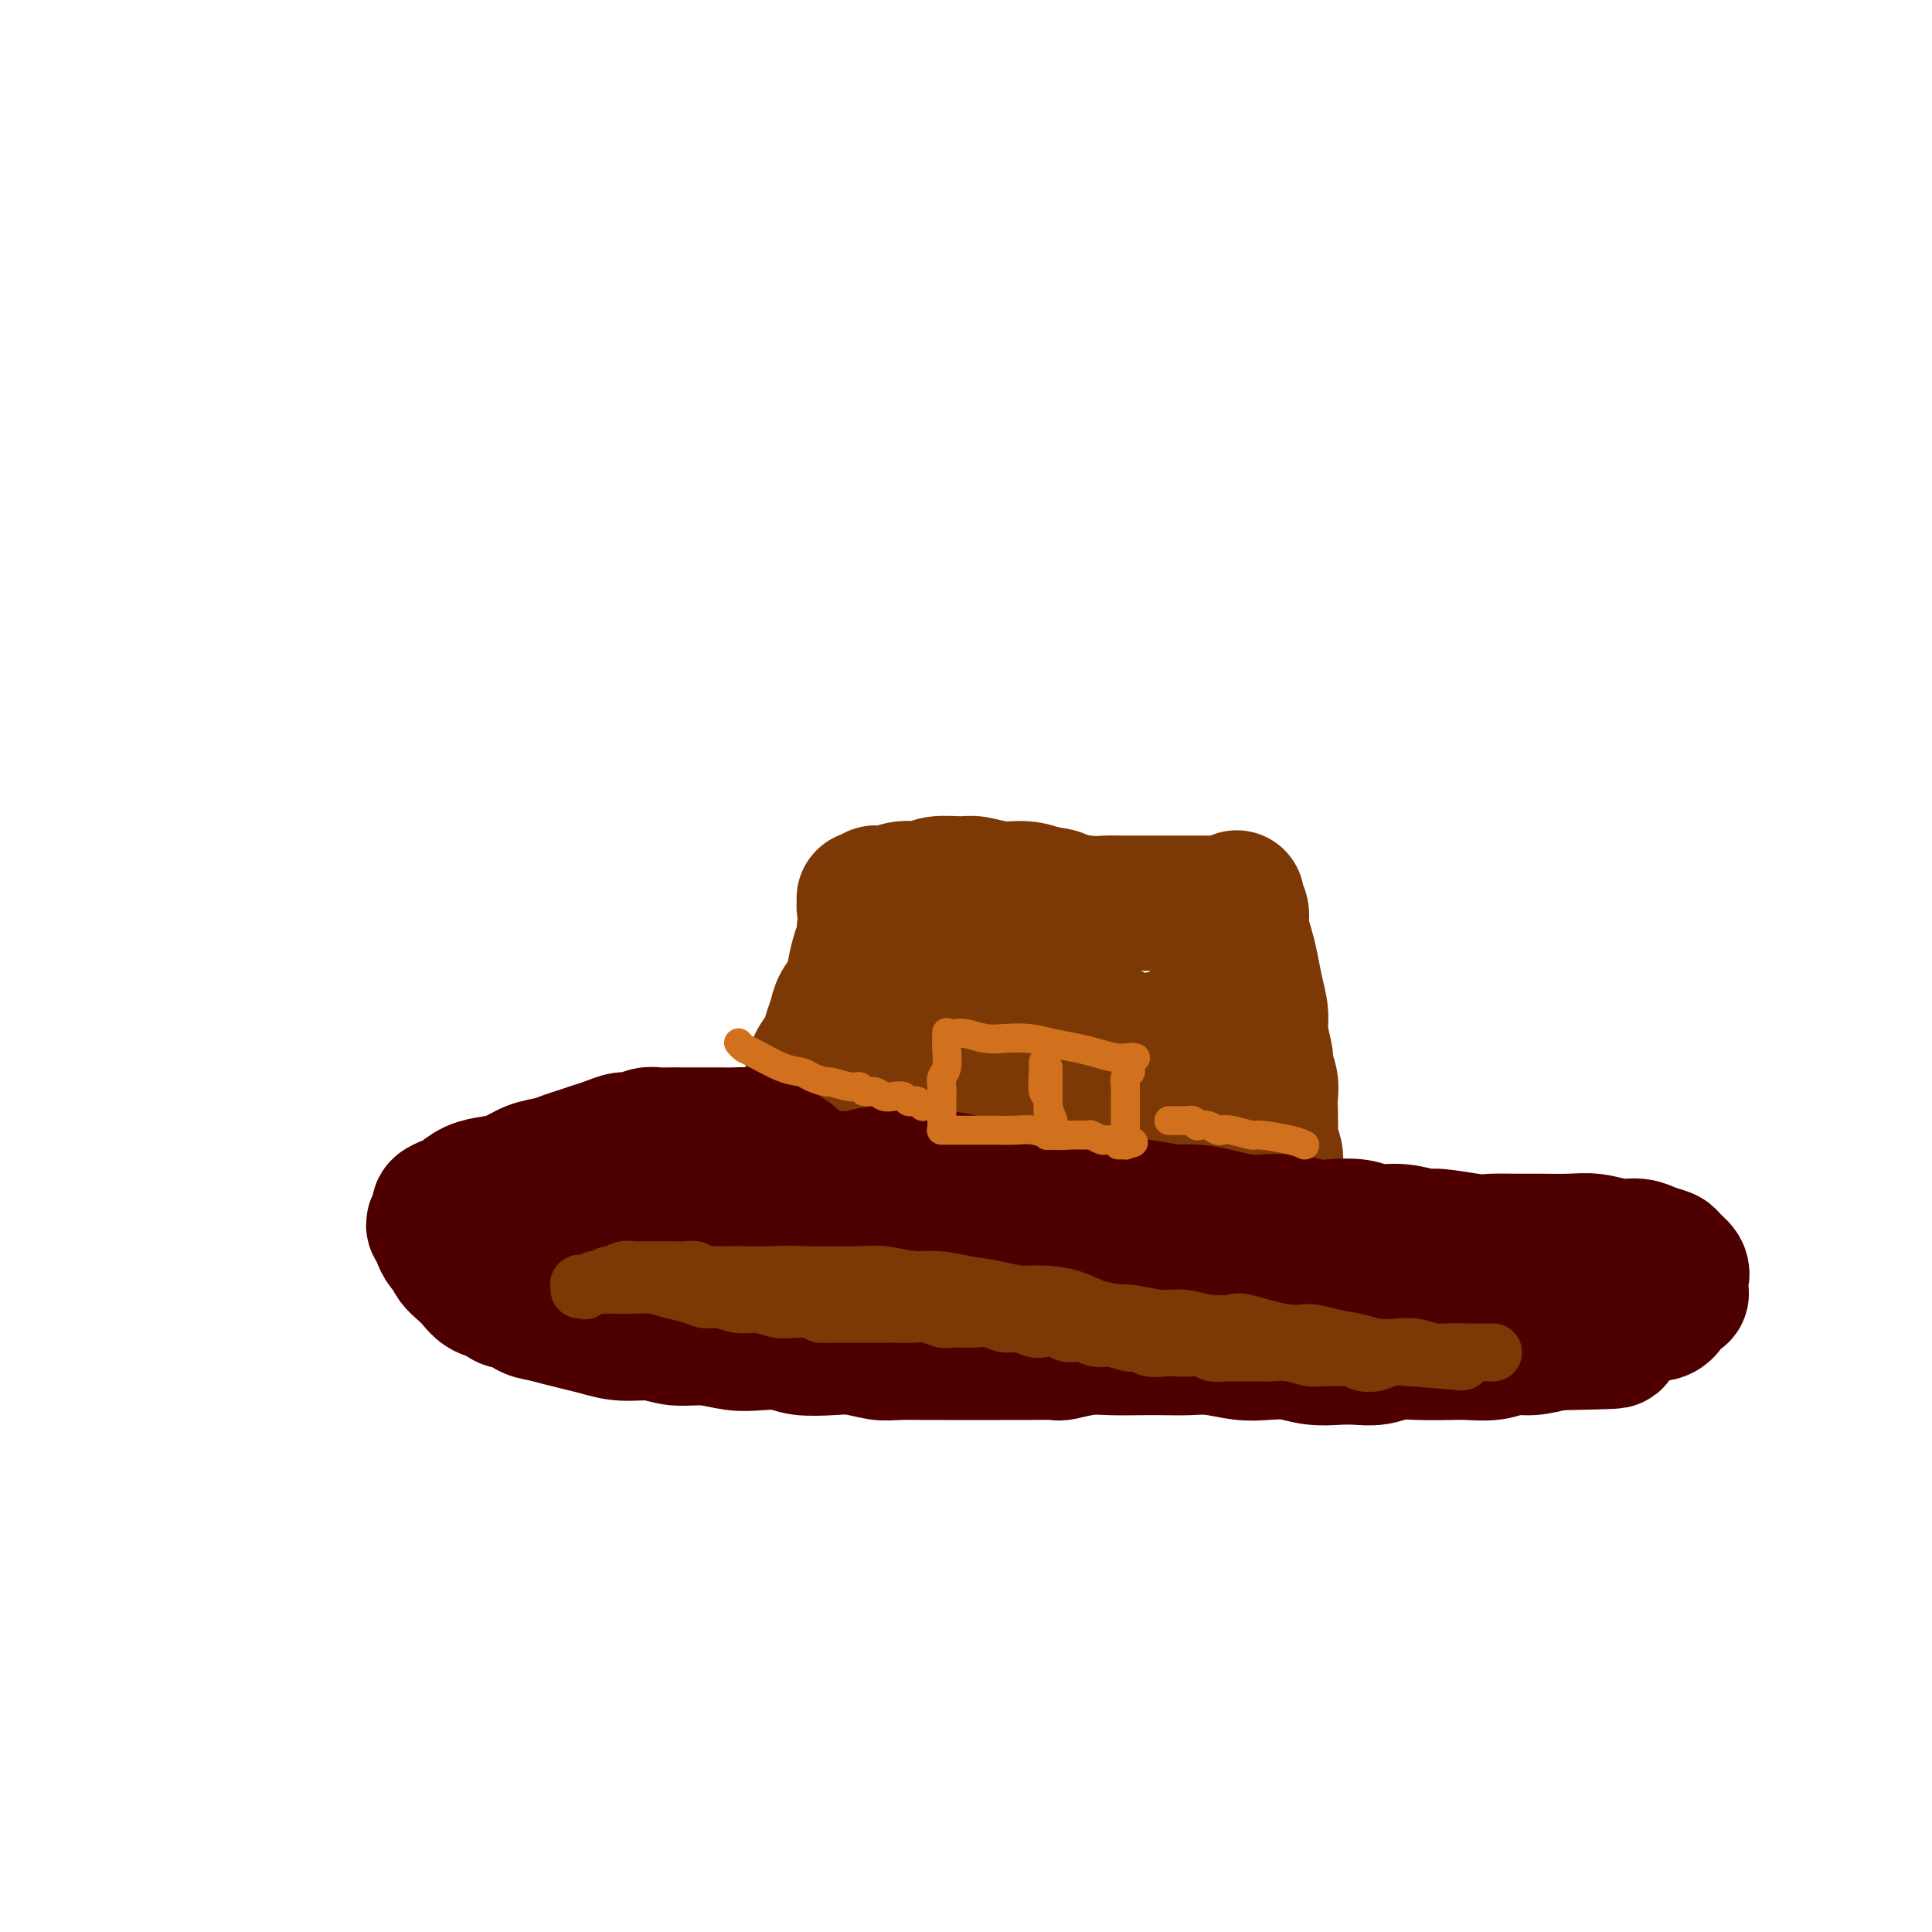
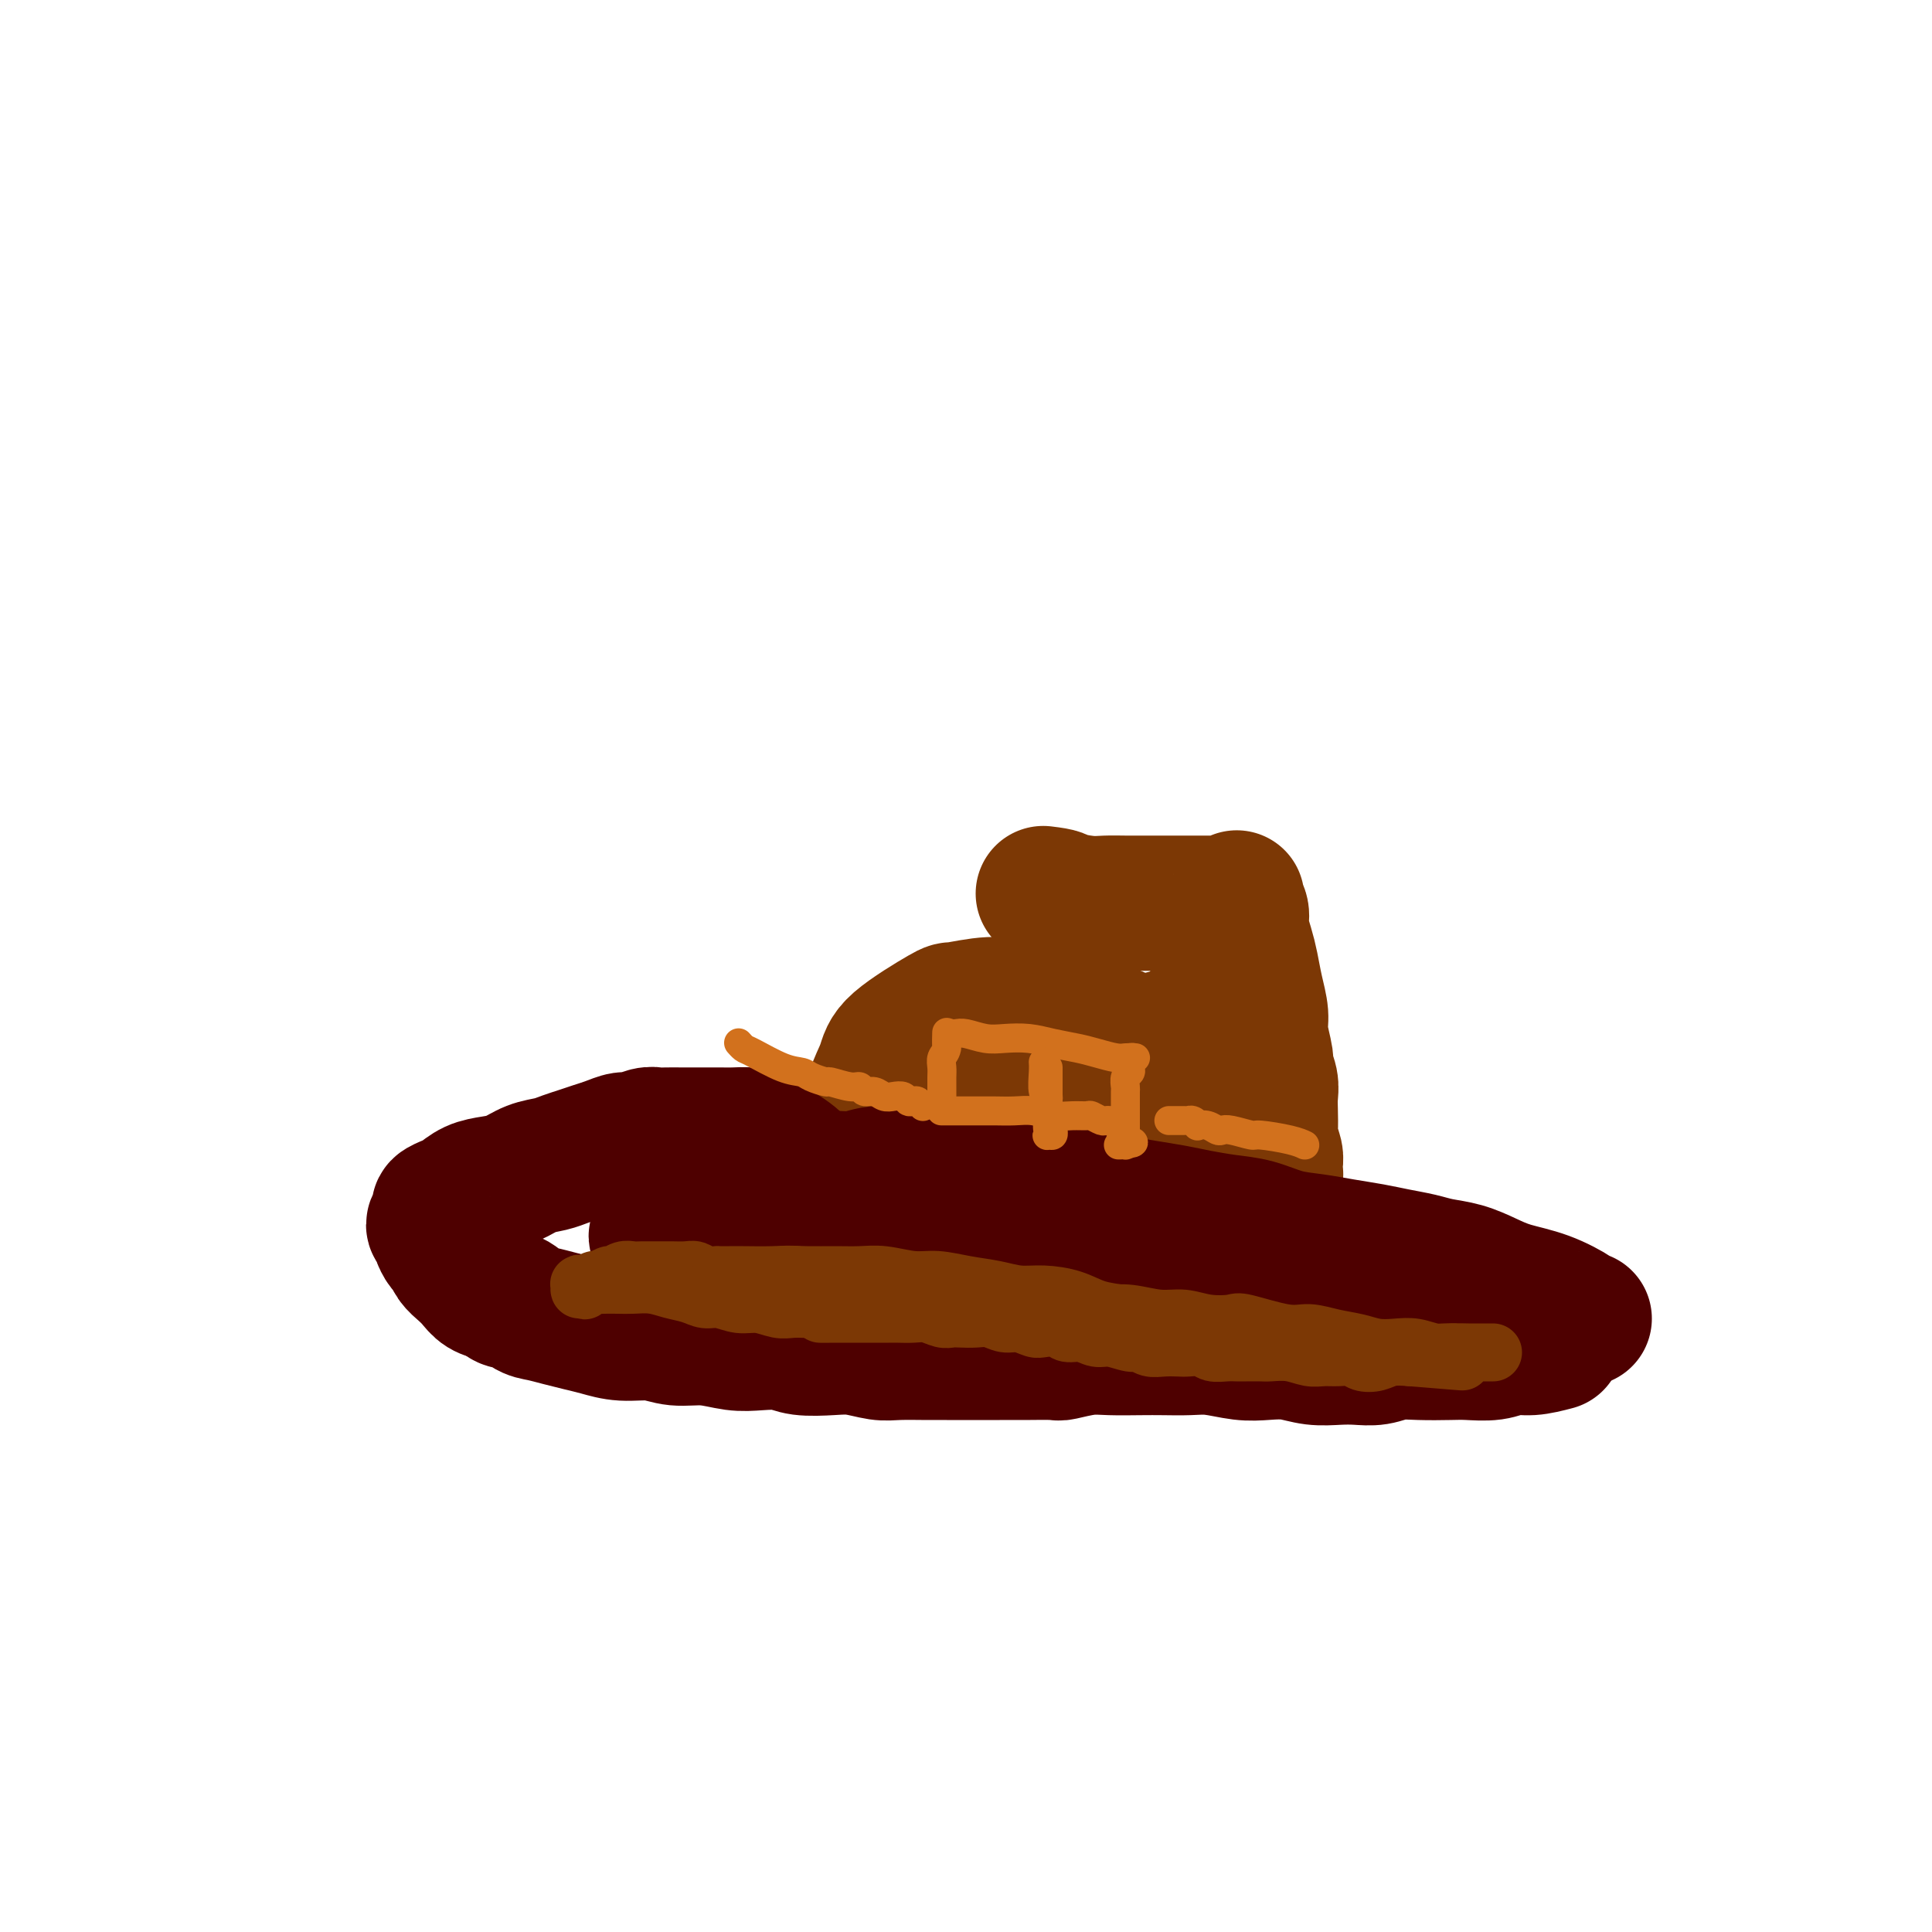
<svg xmlns="http://www.w3.org/2000/svg" viewBox="0 0 400 400" version="1.1">
  <g fill="none" stroke="#7C3805" stroke-width="28" stroke-linecap="round" stroke-linejoin="round">
-     <path d="M164,239c0.001,-0.004 0.002,-0.008 0,0c-0.002,0.008 -0.008,0.027 0,0c0.008,-0.027 0.030,-0.100 0,0c-0.030,0.100 -0.111,0.372 0,0c0.111,-0.372 0.415,-1.387 1,-3c0.585,-1.613 1.452,-3.825 2,-6c0.548,-2.175 0.777,-4.315 1,-6c0.223,-1.685 0.440,-2.916 1,-4c0.560,-1.084 1.463,-2.022 2,-3c0.537,-0.978 0.707,-1.997 1,-3c0.293,-1.003 0.708,-1.990 1,-3c0.292,-1.010 0.460,-2.042 1,-3c0.540,-0.958 1.450,-1.842 2,-3c0.550,-1.158 0.739,-2.590 1,-4c0.261,-1.410 0.593,-2.797 1,-4c0.407,-1.203 0.890,-2.220 1,-3c0.110,-0.780 -0.153,-1.323 0,-2c0.153,-0.677 0.720,-1.488 1,-2c0.280,-0.512 0.271,-0.725 0,-1c-0.271,-0.275 -0.805,-0.613 -1,-1c-0.195,-0.387 -0.052,-0.822 0,-1c0.052,-0.178 0.014,-0.100 0,0c-0.014,0.100 -0.004,0.223 0,0c0.004,-0.223 0.001,-0.792 0,-1c-0.001,-0.208 -0.000,-0.056 0,0c0.000,0.056 -0.001,0.015 0,0c0.001,-0.015 0.003,-0.003 0,0c-0.003,0.003 -0.012,-0.003 0,0c0.012,0.003 0.044,0.015 0,0c-0.044,-0.015 -0.164,-0.055 0,0c0.164,0.055 0.612,0.207 1,0c0.388,-0.207 0.716,-0.772 1,-1c0.284,-0.228 0.524,-0.117 1,0c0.476,0.117 1.188,0.242 2,0c0.812,-0.242 1.724,-0.851 3,-1c1.276,-0.149 2.917,0.160 4,0c1.083,-0.160 1.608,-0.790 3,-1c1.392,-0.210 3.649,-0.001 5,0c1.351,0.001 1.795,-0.206 3,0c1.205,0.206 3.171,0.825 5,1c1.829,0.175 3.523,-0.093 5,0c1.477,0.093 2.739,0.546 4,1" />
    <path d="M216,185c4.057,0.475 3.200,0.663 4,1c0.800,0.337 3.257,0.822 5,1c1.743,0.178 2.773,0.048 4,0c1.227,-0.048 2.653,-0.013 4,0c1.347,0.013 2.616,0.003 4,0c1.384,-0.003 2.884,-0.001 4,0c1.116,0.001 1.846,0.001 3,0c1.154,-0.001 2.730,-0.004 4,0c1.270,0.004 2.235,0.015 3,0c0.765,-0.015 1.329,-0.057 2,0c0.671,0.057 1.448,0.212 2,0c0.552,-0.212 0.880,-0.789 1,-1c0.120,-0.211 0.031,-0.054 0,0c-0.031,0.054 -0.004,0.006 0,0c0.004,-0.006 -0.014,0.031 0,0c0.014,-0.031 0.059,-0.129 0,0c-0.059,0.129 -0.223,0.487 0,1c0.223,0.513 0.833,1.182 1,2c0.167,0.818 -0.109,1.787 0,3c0.109,1.213 0.602,2.671 1,4c0.398,1.329 0.699,2.527 1,4c0.301,1.473 0.601,3.219 1,5c0.399,1.781 0.895,3.596 1,5c0.105,1.404 -0.182,2.396 0,4c0.182,1.604 0.833,3.821 1,5c0.167,1.179 -0.151,1.321 0,2c0.151,0.679 0.772,1.896 1,3c0.228,1.104 0.065,2.095 0,3c-0.065,0.905 -0.031,1.723 0,3c0.031,1.277 0.061,3.012 0,4c-0.061,0.988 -0.212,1.231 0,2c0.212,0.769 0.789,2.066 1,3c0.211,0.934 0.058,1.504 0,2c-0.058,0.496 -0.020,0.917 0,1c0.020,0.083 0.020,-0.171 0,0c-0.020,0.171 -0.062,0.768 0,1c0.062,0.232 0.226,0.101 0,0c-0.226,-0.101 -0.844,-0.171 -1,0c-0.156,0.171 0.150,0.583 0,1c-0.150,0.417 -0.757,0.841 -1,1c-0.243,0.159 -0.120,0.055 0,0c0.120,-0.055 0.239,-0.059 0,0c-0.239,0.059 -0.837,0.181 -1,0c-0.163,-0.181 0.110,-0.664 0,-1c-0.110,-0.336 -0.603,-0.525 -1,-1c-0.397,-0.475 -0.699,-1.238 -1,-2" />
    <path d="M259,241c-0.786,-1.232 -1.252,-2.313 -2,-3c-0.748,-0.687 -1.778,-0.982 -3,-2c-1.222,-1.018 -2.638,-2.761 -4,-4c-1.362,-1.239 -2.672,-1.975 -4,-3c-1.328,-1.025 -2.673,-2.339 -4,-3c-1.327,-0.661 -2.635,-0.669 -4,-1c-1.365,-0.331 -2.785,-0.984 -4,-1c-1.215,-0.016 -2.224,0.604 -3,1c-0.776,0.396 -1.319,0.566 -2,1c-0.681,0.434 -1.501,1.130 -2,2c-0.499,0.870 -0.677,1.912 -1,3c-0.323,1.088 -0.790,2.220 -1,3c-0.210,0.780 -0.164,1.206 0,2c0.164,0.794 0.444,1.954 1,3c0.556,1.046 1.387,1.976 2,3c0.613,1.024 1.007,2.140 2,3c0.993,0.860 2.585,1.463 4,2c1.415,0.537 2.652,1.007 4,1c1.348,-0.007 2.806,-0.493 4,-1c1.194,-0.507 2.124,-1.037 3,-2c0.876,-0.963 1.698,-2.360 2,-4c0.302,-1.640 0.083,-3.524 0,-5c-0.083,-1.476 -0.032,-2.545 -1,-5c-0.968,-2.455 -2.955,-6.297 -4,-8c-1.045,-1.703 -1.147,-1.266 -2,-2c-0.853,-0.734 -2.456,-2.640 -4,-4c-1.544,-1.360 -3.028,-2.173 -5,-3c-1.972,-0.827 -4.433,-1.667 -7,-2c-2.567,-0.333 -5.241,-0.160 -8,0c-2.759,0.160 -5.602,0.307 -8,1c-2.398,0.693 -4.350,1.930 -6,3c-1.650,1.070 -2.997,1.971 -4,3c-1.003,1.029 -1.664,2.186 -2,3c-0.336,0.814 -0.349,1.285 0,2c0.349,0.715 1.060,1.673 2,3c0.940,1.327 2.109,3.021 4,5c1.891,1.979 4.502,4.241 7,6c2.498,1.759 4.881,3.013 7,4c2.119,0.987 3.973,1.707 6,2c2.027,0.293 4.225,0.158 6,0c1.775,-0.158 3.126,-0.341 4,-1c0.874,-0.659 1.270,-1.795 2,-3c0.730,-1.205 1.794,-2.478 2,-4c0.206,-1.522 -0.444,-3.295 -1,-5c-0.556,-1.705 -1.016,-3.344 -2,-5c-0.984,-1.656 -2.492,-3.328 -4,-5" />
    <path d="M229,221c-2.003,-2.966 -3.511,-2.882 -5,-4c-1.489,-1.118 -2.958,-3.439 -5,-5c-2.042,-1.561 -4.656,-2.361 -7,-3c-2.344,-0.639 -4.420,-1.117 -7,-1c-2.580,0.117 -5.666,0.829 -7,1c-1.334,0.171 -0.915,-0.200 -3,1c-2.085,1.200 -6.673,3.969 -9,6c-2.327,2.031 -2.392,3.323 -3,5c-0.608,1.677 -1.758,3.737 -2,5c-0.242,1.263 0.424,1.728 1,3c0.576,1.272 1.061,3.350 2,5c0.939,1.650 2.333,2.870 4,4c1.667,1.130 3.608,2.168 6,3c2.392,0.832 5.236,1.456 8,2c2.764,0.544 5.449,1.007 8,1c2.551,-0.007 4.968,-0.484 7,-1c2.032,-0.516 3.678,-1.071 5,-2c1.322,-0.929 2.320,-2.232 3,-3c0.680,-0.768 1.041,-1.000 1,-2c-0.041,-1.000 -0.485,-2.769 -1,-4c-0.515,-1.231 -1.099,-1.923 -2,-3c-0.901,-1.077 -2.117,-2.540 -4,-4c-1.883,-1.460 -4.432,-2.916 -7,-4c-2.568,-1.084 -5.154,-1.797 -7,-2c-1.846,-0.203 -2.950,0.105 -6,1c-3.050,0.895 -8.045,2.379 -10,3c-1.955,0.621 -0.868,0.379 -1,1c-0.132,0.621 -1.482,2.106 -2,3c-0.518,0.894 -0.205,1.196 0,2c0.205,0.804 0.301,2.110 1,3c0.699,0.890 1.999,1.363 4,2c2.001,0.637 4.701,1.439 8,2c3.299,0.561 7.196,0.882 11,1c3.804,0.118 7.515,0.034 9,0c1.485,-0.034 0.742,-0.017 0,0" />
    <path d="M248,211c0.000,-0.000 0.000,-0.000 0,0c-0.000,0.000 -0.000,0.000 0,0c0.000,-0.000 0.000,-0.000 0,0c-0.000,0.000 -0.000,0.000 0,0c0.000,-0.000 0.001,-0.001 0,0c-0.001,0.001 -0.002,0.003 0,0c0.002,-0.003 0.008,-0.012 0,0c-0.008,0.012 -0.029,0.046 0,0c0.029,-0.046 0.108,-0.170 0,0c-0.108,0.170 -0.404,0.634 0,1c0.404,0.366 1.509,0.634 3,1c1.491,0.366 3.368,0.828 4,1c0.632,0.172 0.019,0.052 0,0c-0.019,-0.052 0.556,-0.036 0,0c-0.556,0.036 -2.242,0.092 -4,0c-1.758,-0.092 -3.588,-0.333 -6,0c-2.412,0.333 -5.406,1.241 -8,2c-2.594,0.759 -4.788,1.370 -7,2c-2.212,0.630 -4.444,1.279 -6,2c-1.556,0.721 -2.438,1.514 -3,2c-0.562,0.486 -0.805,0.667 -1,1c-0.195,0.333 -0.343,0.819 0,1c0.343,0.181 1.176,0.056 2,0c0.824,-0.056 1.638,-0.042 3,0c1.362,0.042 3.273,0.113 5,0c1.727,-0.113 3.270,-0.411 5,-1c1.730,-0.589 3.646,-1.468 5,-2c1.354,-0.532 2.144,-0.717 3,-1c0.856,-0.283 1.776,-0.665 2,-1c0.224,-0.335 -0.250,-0.623 -1,-1c-0.750,-0.377 -1.777,-0.843 -3,-1c-1.223,-0.157 -2.643,-0.003 -4,0c-1.357,0.003 -2.651,-0.143 -4,0c-1.349,0.143 -2.753,0.574 -4,1c-1.247,0.426 -2.336,0.845 -3,1c-0.664,0.155 -0.904,0.044 -1,0c-0.096,-0.044 -0.048,-0.022 0,0" />
  </g>
  <g fill="none" stroke="#4E0000" stroke-width="28" stroke-linecap="round" stroke-linejoin="round">
    <path d="M165,241c-0.193,-0.249 -0.386,-0.497 -1,-1c-0.614,-0.503 -1.647,-1.259 -3,-2c-1.353,-0.741 -3.024,-1.466 -4,-2c-0.976,-0.534 -1.258,-0.875 -2,-1c-0.742,-0.125 -1.945,-0.033 -3,0c-1.055,0.033 -1.963,0.009 -3,0c-1.037,-0.009 -2.203,-0.002 -3,0c-0.797,0.002 -1.223,-0.001 -2,0c-0.777,0.001 -1.903,0.004 -3,0c-1.097,-0.004 -2.166,-0.016 -3,0c-0.834,0.016 -1.434,0.060 -2,0c-0.566,-0.060 -1.099,-0.223 -2,0c-0.901,0.223 -2.170,0.833 -3,1c-0.830,0.167 -1.223,-0.110 -2,0c-0.777,0.110 -1.940,0.607 -3,1c-1.060,0.393 -2.019,0.682 -3,1c-0.981,0.318 -1.984,0.666 -3,1c-1.016,0.334 -2.046,0.653 -3,1c-0.954,0.347 -1.834,0.722 -3,1c-1.166,0.278 -2.620,0.460 -4,1c-1.380,0.540 -2.687,1.440 -4,2c-1.313,0.560 -2.633,0.780 -4,1c-1.367,0.220 -2.782,0.439 -4,1c-1.218,0.561 -2.239,1.463 -3,2c-0.761,0.537 -1.263,0.707 -2,1c-0.737,0.293 -1.710,0.709 -2,1c-0.290,0.291 0.104,0.458 0,1c-0.104,0.542 -0.704,1.459 -1,2c-0.296,0.541 -0.286,0.708 0,1c0.286,0.292 0.849,0.711 1,1c0.151,0.289 -0.111,0.448 0,1c0.111,0.552 0.596,1.499 1,2c0.404,0.501 0.726,0.558 1,1c0.274,0.442 0.499,1.270 1,2c0.501,0.730 1.279,1.360 2,2c0.721,0.640 1.387,1.288 2,2c0.613,0.712 1.175,1.489 2,2c0.825,0.511 1.912,0.755 3,1" />
    <path d="M103,268c2.544,2.438 2.403,1.035 3,1c0.597,-0.035 1.933,1.300 3,2c1.067,0.700 1.865,0.766 3,1c1.135,0.234 2.606,0.636 4,1c1.394,0.364 2.709,0.690 4,1c1.291,0.310 2.556,0.604 4,1c1.444,0.396 3.067,0.894 5,1c1.933,0.106 4.175,-0.182 6,0c1.825,0.182 3.234,0.832 5,1c1.766,0.168 3.891,-0.148 6,0c2.109,0.148 4.202,0.758 6,1c1.798,0.242 3.302,0.116 5,0c1.698,-0.116 3.592,-0.224 5,0c1.408,0.224 2.331,0.778 4,1c1.669,0.222 4.085,0.112 6,0c1.915,-0.112 3.330,-0.226 5,0c1.670,0.226 3.596,0.793 5,1c1.404,0.207 2.286,0.056 4,0c1.714,-0.056 4.258,-0.015 6,0c1.742,0.015 2.681,0.004 4,0c1.319,-0.004 3.019,0.000 5,0c1.981,-0.000 4.245,-0.004 6,0c1.755,0.004 3.002,0.015 5,0c1.998,-0.015 4.746,-0.057 6,0c1.254,0.057 1.012,0.211 2,0c0.988,-0.211 3.204,-0.788 5,-1c1.796,-0.212 3.171,-0.058 5,0c1.829,0.058 4.113,0.019 6,0c1.887,-0.019 3.378,-0.019 5,0c1.622,0.019 3.374,0.057 5,0c1.626,-0.057 3.126,-0.208 5,0c1.874,0.208 4.122,0.774 6,1c1.878,0.226 3.387,0.113 5,0c1.613,-0.113 3.330,-0.225 5,0c1.670,0.225 3.292,0.789 5,1c1.708,0.211 3.501,0.071 5,0c1.499,-0.071 2.705,-0.071 4,0c1.295,0.071 2.680,0.215 4,0c1.320,-0.215 2.576,-0.789 4,-1c1.424,-0.211 3.017,-0.061 5,0c1.983,0.061 4.357,0.031 6,0c1.643,-0.031 2.556,-0.064 4,0c1.444,0.064 3.418,0.223 5,0c1.582,-0.223 2.772,-0.829 4,-1c1.228,-0.171 2.494,0.094 4,0c1.506,-0.094 3.253,-0.547 5,-1" />
-     <path d="M322,278c22.327,-0.422 8.146,-0.477 4,-1c-4.146,-0.523 1.743,-1.515 5,-2c3.257,-0.485 3.881,-0.462 5,-1c1.119,-0.538 2.733,-1.637 4,-2c1.267,-0.363 2.185,0.008 3,0c0.815,-0.008 1.525,-0.397 2,-1c0.475,-0.603 0.715,-1.422 1,-2c0.285,-0.578 0.614,-0.917 1,-1c0.386,-0.083 0.828,0.090 1,0c0.172,-0.090 0.073,-0.444 0,-1c-0.073,-0.556 -0.120,-1.315 0,-2c0.120,-0.685 0.406,-1.298 0,-2c-0.406,-0.702 -1.503,-1.494 -2,-2c-0.497,-0.506 -0.393,-0.728 -1,-1c-0.607,-0.272 -1.924,-0.595 -3,-1c-1.076,-0.405 -1.911,-0.893 -3,-1c-1.089,-0.107 -2.432,0.168 -4,0c-1.568,-0.168 -3.361,-0.777 -5,-1c-1.639,-0.223 -3.123,-0.059 -5,0c-1.877,0.059 -4.145,0.012 -6,0c-1.855,-0.012 -3.296,0.012 -5,0c-1.704,-0.012 -3.673,-0.060 -5,0c-1.327,0.060 -2.014,0.227 -4,0c-1.986,-0.227 -5.271,-0.849 -7,-1c-1.729,-0.151 -1.901,0.170 -3,0c-1.099,-0.170 -3.125,-0.829 -5,-1c-1.875,-0.171 -3.599,0.147 -5,0c-1.401,-0.147 -2.479,-0.757 -4,-1c-1.521,-0.243 -3.487,-0.117 -5,0c-1.513,0.117 -2.574,0.225 -4,0c-1.426,-0.225 -3.216,-0.782 -5,-1c-1.784,-0.218 -3.561,-0.097 -5,0c-1.439,0.097 -2.540,0.170 -4,0c-1.460,-0.170 -3.278,-0.582 -5,-1c-1.722,-0.418 -3.347,-0.840 -5,-1c-1.653,-0.160 -3.333,-0.057 -5,0c-1.667,0.057 -3.319,0.068 -5,0c-1.681,-0.068 -3.391,-0.215 -5,0c-1.609,0.215 -3.118,0.791 -5,1c-1.882,0.209 -4.136,0.052 -6,0c-1.864,-0.052 -3.337,0.000 -5,0c-1.663,-0.000 -3.515,-0.052 -5,0c-1.485,0.052 -2.604,0.210 -4,0c-1.396,-0.210 -3.068,-0.787 -5,-1c-1.932,-0.213 -4.123,-0.061 -6,0c-1.877,0.061 -3.438,0.030 -5,0" />
    <path d="M192,251c-22.243,-0.868 -8.851,-0.037 -5,0c3.851,0.037 -1.840,-0.718 -5,-1c-3.160,-0.282 -3.790,-0.090 -5,0c-1.210,0.090 -3.002,0.080 -5,0c-1.998,-0.080 -4.204,-0.229 -6,0c-1.796,0.229 -3.184,0.834 -5,1c-1.816,0.166 -4.062,-0.109 -6,0c-1.938,0.109 -3.570,0.603 -5,1c-1.430,0.397 -2.660,0.699 -4,1c-1.340,0.301 -2.791,0.601 -4,1c-1.209,0.399 -2.178,0.895 -3,1c-0.822,0.105 -1.499,-0.183 -2,0c-0.501,0.183 -0.827,0.838 -1,1c-0.173,0.162 -0.192,-0.167 0,0c0.192,0.167 0.596,0.830 1,1c0.404,0.170 0.810,-0.151 2,0c1.190,0.151 3.166,0.776 5,1c1.834,0.224 3.527,0.046 6,0c2.473,-0.046 5.726,0.039 9,0c3.274,-0.039 6.570,-0.203 10,0c3.430,0.203 6.993,0.771 11,1c4.007,0.229 8.458,0.118 12,0c3.542,-0.118 6.175,-0.243 12,0c5.825,0.243 14.843,0.853 19,1c4.157,0.147 3.452,-0.168 6,0c2.548,0.168 8.349,0.818 13,1c4.651,0.182 8.151,-0.106 12,0c3.849,0.106 8.047,0.605 12,1c3.953,0.395 7.661,0.684 11,1c3.339,0.316 6.309,0.658 9,1c2.691,0.342 5.102,0.685 7,1c1.898,0.315 3.281,0.602 5,1c1.719,0.398 3.772,0.907 5,1c1.228,0.093 1.630,-0.231 2,0c0.370,0.231 0.709,1.016 1,1c0.291,-0.016 0.536,-0.834 0,-1c-0.536,-0.166 -1.853,0.320 -3,0c-1.147,-0.320 -2.124,-1.446 -4,-2c-1.876,-0.554 -4.649,-0.534 -7,-1c-2.351,-0.466 -4.279,-1.416 -7,-2c-2.721,-0.584 -6.235,-0.800 -10,-1c-3.765,-0.200 -7.779,-0.382 -12,-1c-4.221,-0.618 -8.647,-1.671 -13,-2c-4.353,-0.329 -8.634,0.065 -13,0c-4.366,-0.065 -8.819,-0.590 -13,-1c-4.181,-0.410 -8.091,-0.705 -12,-1" />
-     <path d="M212,256c-13.600,-1.166 -11.100,-1.082 -13,-1c-1.900,0.082 -8.200,0.162 -13,0c-4.800,-0.162 -8.100,-0.564 -12,-1c-3.900,-0.436 -8.399,-0.905 -12,-1c-3.601,-0.095 -6.303,0.185 -9,0c-2.697,-0.185 -5.389,-0.835 -8,-1c-2.611,-0.165 -5.143,0.155 -7,0c-1.857,-0.155 -3.041,-0.784 -4,-1c-0.959,-0.216 -1.695,-0.017 -2,0c-0.305,0.017 -0.180,-0.146 0,0c0.180,0.146 0.416,0.602 1,1c0.584,0.398 1.515,0.737 3,1c1.485,0.263 3.524,0.449 6,1c2.476,0.551 5.390,1.468 9,2c3.610,0.532 7.916,0.678 12,1c4.084,0.322 7.945,0.818 12,1c4.055,0.182 8.303,0.049 12,0c3.697,-0.049 6.842,-0.013 10,0c3.158,0.013 6.330,0.003 9,0c2.670,-0.003 4.840,0.000 7,0c2.160,-0.000 4.312,-0.004 6,0c1.688,0.004 2.911,0.016 4,0c1.089,-0.016 2.042,-0.061 2,0c-0.042,0.061 -1.081,0.229 -2,0c-0.919,-0.229 -1.718,-0.854 -3,-1c-1.282,-0.146 -3.048,0.186 -5,0c-1.952,-0.186 -4.089,-0.891 -7,-1c-2.911,-0.109 -6.594,0.378 -10,0c-3.406,-0.378 -6.533,-1.621 -10,-2c-3.467,-0.379 -7.274,0.105 -11,0c-3.726,-0.105 -7.373,-0.799 -11,-1c-3.627,-0.201 -7.235,0.090 -11,0c-3.765,-0.090 -7.686,-0.560 -11,-1c-3.314,-0.440 -6.019,-0.850 -9,-1c-2.981,-0.150 -6.237,-0.041 -9,0c-2.763,0.041 -5.032,0.015 -7,0c-1.968,-0.015 -3.637,-0.019 -5,0c-1.363,0.019 -2.422,0.061 -3,0c-0.578,-0.061 -0.675,-0.223 -1,0c-0.325,0.223 -0.878,0.833 -1,1c-0.122,0.167 0.188,-0.110 1,0c0.812,0.110 2.125,0.607 4,1c1.875,0.393 4.313,0.683 7,1c2.687,0.317 5.625,0.662 9,1c3.375,0.338 7.188,0.669 11,1" />
    <path d="M141,256c5.778,0.778 5.222,0.222 5,0c-0.222,-0.222 -0.111,-0.111 0,0" />
    <path d="M328,273c-0.443,0.035 -0.886,0.070 -1,0c-0.114,-0.070 0.102,-0.246 -1,-1c-1.102,-0.754 -3.523,-2.086 -6,-3c-2.477,-0.914 -5.011,-1.411 -7,-2c-1.989,-0.589 -3.434,-1.271 -5,-2c-1.566,-0.729 -3.253,-1.505 -5,-2c-1.747,-0.495 -3.554,-0.710 -5,-1c-1.446,-0.290 -2.531,-0.655 -4,-1c-1.469,-0.345 -3.322,-0.669 -5,-1c-1.678,-0.331 -3.182,-0.670 -5,-1c-1.818,-0.330 -3.951,-0.652 -6,-1c-2.049,-0.348 -4.014,-0.723 -6,-1c-1.986,-0.277 -3.992,-0.455 -6,-1c-2.008,-0.545 -4.016,-1.455 -6,-2c-1.984,-0.545 -3.943,-0.723 -6,-1c-2.057,-0.277 -4.211,-0.651 -6,-1c-1.789,-0.349 -3.212,-0.672 -5,-1c-1.788,-0.328 -3.940,-0.661 -6,-1c-2.060,-0.339 -4.029,-0.682 -6,-1c-1.971,-0.318 -3.944,-0.610 -6,-1c-2.056,-0.390 -4.196,-0.879 -6,-1c-1.804,-0.121 -3.271,0.127 -5,0c-1.729,-0.127 -3.718,-0.627 -6,-1c-2.282,-0.373 -4.857,-0.618 -7,-1c-2.143,-0.382 -3.854,-0.902 -6,-1c-2.146,-0.098 -4.728,0.225 -7,0c-2.272,-0.225 -4.235,-0.999 -6,-1c-1.765,-0.001 -3.332,0.770 -5,1c-1.668,0.230 -3.437,-0.083 -5,0c-1.563,0.083 -2.921,0.561 -5,1c-2.079,0.439 -4.880,0.840 -6,1c-1.120,0.160 -0.560,0.080 0,0" />
  </g>
  <g fill="none" stroke="#D2711D" stroke-width="6" stroke-linecap="round" stroke-linejoin="round">
    <path d="M153,216c-0.000,-0.000 -0.000,-0.000 0,0c0.000,0.000 0.000,0.000 0,0c-0.000,-0.000 -0.000,-0.000 0,0c0.000,0.000 0.000,0.000 0,0c-0.000,-0.000 -0.001,-0.001 0,0c0.001,0.001 0.003,0.004 0,0c-0.003,-0.004 -0.013,-0.014 0,0c0.013,0.014 0.047,0.053 0,0c-0.047,-0.053 -0.174,-0.197 0,0c0.174,0.197 0.650,0.735 1,1c0.350,0.265 0.574,0.257 2,1c1.426,0.743 4.053,2.236 6,3c1.947,0.764 3.214,0.797 4,1c0.786,0.203 1.089,0.575 2,1c0.911,0.425 2.428,0.903 3,1c0.572,0.097 0.198,-0.185 1,0c0.802,0.185 2.781,0.838 4,1c1.219,0.162 1.677,-0.167 2,0c0.323,0.167 0.510,0.828 1,1c0.490,0.172 1.283,-0.146 2,0c0.717,0.146 1.358,0.757 2,1c0.642,0.243 1.285,0.117 2,0c0.715,-0.117 1.502,-0.224 2,0c0.498,0.224 0.708,0.778 1,1c0.292,0.222 0.667,0.112 1,0c0.333,-0.112 0.625,-0.226 1,0c0.375,0.226 0.832,0.792 1,1c0.168,0.208 0.048,0.060 0,0c-0.048,-0.060 -0.024,-0.030 0,0" />
    <path d="M270,237c-0.003,-0.002 -0.006,-0.003 0,0c0.006,0.003 0.022,0.011 0,0c-0.022,-0.011 -0.083,-0.040 0,0c0.083,0.040 0.310,0.151 0,0c-0.310,-0.151 -1.158,-0.562 -3,-1c-1.842,-0.438 -4.678,-0.901 -6,-1c-1.322,-0.099 -1.130,0.166 -2,0c-0.870,-0.166 -2.801,-0.763 -4,-1c-1.199,-0.237 -1.665,-0.115 -2,0c-0.335,0.115 -0.537,0.223 -1,0c-0.463,-0.223 -1.186,-0.778 -2,-1c-0.814,-0.222 -1.720,-0.112 -2,0c-0.280,0.112 0.066,0.226 0,0c-0.066,-0.226 -0.543,-0.793 -1,-1c-0.457,-0.207 -0.893,-0.056 -1,0c-0.107,0.056 0.116,0.015 0,0c-0.116,-0.015 -0.570,-0.004 -1,0c-0.430,0.004 -0.837,0.001 -1,0c-0.163,-0.001 -0.082,-0.000 0,0c0.082,0.000 0.166,0.000 0,0c-0.166,-0.000 -0.583,-0.000 -1,0c-0.417,0.000 -0.833,0.000 -1,0c-0.167,-0.000 -0.083,-0.000 0,0" />
-     <path d="M196,214c0.008,-0.231 0.016,-0.462 0,0c-0.016,0.462 -0.057,1.618 0,3c0.057,1.382 0.211,2.990 0,4c-0.211,1.010 -0.789,1.422 -1,2c-0.211,0.578 -0.057,1.321 0,2c0.057,0.679 0.015,1.295 0,2c-0.015,0.705 -0.004,1.498 0,2c0.004,0.502 0.001,0.713 0,1c-0.001,0.287 -0.000,0.651 0,1c0.000,0.349 0.000,0.682 0,1c-0.000,0.318 -0.000,0.621 0,1c0.000,0.379 0.000,0.834 0,1c-0.000,0.166 -0.001,0.045 0,0c0.001,-0.045 0.004,-0.012 0,0c-0.004,0.012 -0.016,0.003 0,0c0.016,-0.003 0.060,-0.001 0,0c-0.060,0.001 -0.224,0.000 0,0c0.224,-0.000 0.836,-0.000 1,0c0.164,0.000 -0.119,0.000 0,0c0.119,-0.000 0.639,-0.000 1,0c0.361,0.000 0.564,0.000 1,0c0.436,-0.000 1.106,-0.001 2,0c0.894,0.001 2.013,0.004 3,0c0.987,-0.004 1.842,-0.015 3,0c1.158,0.015 2.619,0.057 4,0c1.381,-0.057 2.684,-0.212 4,0c1.316,0.212 2.647,0.793 4,1c1.353,0.207 2.730,0.041 4,0c1.270,-0.041 2.434,0.041 3,0c0.566,-0.041 0.533,-0.207 1,0c0.467,0.207 1.435,0.788 2,1c0.565,0.212 0.729,0.057 1,0c0.271,-0.057 0.650,-0.015 1,0c0.350,0.015 0.671,0.004 1,0c0.329,-0.004 0.664,-0.002 1,0" />
+     <path d="M196,214c0.008,-0.231 0.016,-0.462 0,0c-0.016,0.462 -0.057,1.618 0,3c-0.211,1.010 -0.789,1.422 -1,2c-0.211,0.578 -0.057,1.321 0,2c0.057,0.679 0.015,1.295 0,2c-0.015,0.705 -0.004,1.498 0,2c0.004,0.502 0.001,0.713 0,1c-0.001,0.287 -0.000,0.651 0,1c0.000,0.349 0.000,0.682 0,1c-0.000,0.318 -0.000,0.621 0,1c0.000,0.379 0.000,0.834 0,1c-0.000,0.166 -0.001,0.045 0,0c0.001,-0.045 0.004,-0.012 0,0c-0.004,0.012 -0.016,0.003 0,0c0.016,-0.003 0.060,-0.001 0,0c-0.060,0.001 -0.224,0.000 0,0c0.224,-0.000 0.836,-0.000 1,0c0.164,0.000 -0.119,0.000 0,0c0.119,-0.000 0.639,-0.000 1,0c0.361,0.000 0.564,0.000 1,0c0.436,-0.000 1.106,-0.001 2,0c0.894,0.001 2.013,0.004 3,0c0.987,-0.004 1.842,-0.015 3,0c1.158,0.015 2.619,0.057 4,0c1.381,-0.057 2.684,-0.212 4,0c1.316,0.212 2.647,0.793 4,1c1.353,0.207 2.730,0.041 4,0c1.270,-0.041 2.434,0.041 3,0c0.566,-0.041 0.533,-0.207 1,0c0.467,0.207 1.435,0.788 2,1c0.565,0.212 0.729,0.057 1,0c0.271,-0.057 0.650,-0.015 1,0c0.350,0.015 0.671,0.004 1,0c0.329,-0.004 0.664,-0.002 1,0" />
    <path d="M232,236c5.354,0.536 1.238,0.877 0,1c-1.238,0.123 0.400,0.029 1,0c0.600,-0.029 0.161,0.006 0,0c-0.161,-0.006 -0.043,-0.054 0,0c0.043,0.054 0.012,0.208 0,0c-0.012,-0.208 -0.003,-0.780 0,-1c0.003,-0.220 0.001,-0.090 0,0c-0.001,0.090 -0.000,0.139 0,0c0.000,-0.139 -0.000,-0.465 0,-1c0.000,-0.535 0.000,-1.280 0,-2c-0.000,-0.720 -0.001,-1.415 0,-2c0.001,-0.585 0.004,-1.060 0,-2c-0.004,-0.940 -0.015,-2.346 0,-3c0.015,-0.654 0.057,-0.556 0,-1c-0.057,-0.444 -0.212,-1.429 0,-2c0.212,-0.571 0.793,-0.727 1,-1c0.207,-0.273 0.041,-0.662 0,-1c-0.041,-0.338 0.041,-0.627 0,-1c-0.041,-0.373 -0.207,-0.832 0,-1c0.207,-0.168 0.787,-0.045 1,0c0.213,0.045 0.058,0.012 0,0c-0.058,-0.012 -0.019,-0.003 0,0c0.019,0.003 0.016,0.001 0,0c-0.016,-0.001 -0.047,0.001 0,0c0.047,-0.001 0.172,-0.003 0,0c-0.172,0.003 -0.642,0.012 -1,0c-0.358,-0.012 -0.605,-0.044 -1,0c-0.395,0.044 -0.940,0.166 -2,0c-1.060,-0.166 -2.636,-0.619 -4,-1c-1.364,-0.381 -2.517,-0.690 -4,-1c-1.483,-0.310 -3.297,-0.623 -5,-1c-1.703,-0.377 -3.296,-0.819 -5,-1c-1.704,-0.181 -3.518,-0.101 -5,0c-1.482,0.101 -2.632,0.223 -4,0c-1.368,-0.223 -2.954,-0.792 -4,-1c-1.046,-0.208 -1.551,-0.056 -2,0c-0.449,0.056 -0.843,0.016 -1,0c-0.157,-0.016 -0.079,-0.008 0,0" />
    <path d="M216,220c-0.000,-0.001 -0.000,-0.001 0,0c0.000,0.001 0.000,0.004 0,0c-0.000,-0.004 -0.001,-0.015 0,0c0.001,0.015 0.004,0.055 0,0c-0.004,-0.055 -0.016,-0.206 0,0c0.016,0.206 0.061,0.770 0,2c-0.061,1.230 -0.227,3.127 0,4c0.227,0.873 0.845,0.721 1,1c0.155,0.279 -0.155,0.988 0,2c0.155,1.012 0.774,2.328 1,3c0.226,0.672 0.057,0.702 0,1c-0.057,0.298 -0.002,0.866 0,1c0.002,0.134 -0.047,-0.164 0,0c0.047,0.164 0.191,0.792 0,1c-0.191,0.208 -0.717,-0.004 -1,0c-0.283,0.004 -0.325,0.224 0,0c0.325,-0.224 1.015,-0.892 1,-1c-0.015,-0.108 -0.736,0.344 -1,0c-0.264,-0.344 -0.071,-1.482 0,-2c0.071,-0.518 0.019,-0.415 0,-1c-0.019,-0.585 -0.005,-1.859 0,-3c0.005,-1.141 0.001,-2.148 0,-3c-0.001,-0.852 -0.000,-1.549 0,-2c0.000,-0.451 0.000,-0.657 0,-1c-0.000,-0.343 -0.000,-0.824 0,-1c0.000,-0.176 0.000,-0.047 0,0c-0.000,0.047 -0.000,0.014 0,0c0.000,-0.014 0.000,-0.007 0,0" />
  </g>
  <g fill="none" stroke="#7C3805" stroke-width="12" stroke-linecap="round" stroke-linejoin="round">
    <path d="M168,265c-0.022,0.008 -0.044,0.016 0,0c0.044,-0.016 0.153,-0.057 0,0c-0.153,0.057 -0.569,0.211 -1,0c-0.431,-0.211 -0.879,-0.789 -2,-1c-1.121,-0.211 -2.915,-0.057 -5,0c-2.085,0.057 -4.459,0.016 -6,0c-1.541,-0.016 -2.247,-0.008 -3,0c-0.753,0.008 -1.552,0.016 -2,0c-0.448,-0.016 -0.546,-0.057 -1,0c-0.454,0.057 -1.265,0.211 -2,0c-0.735,-0.211 -1.394,-0.789 -2,-1c-0.606,-0.211 -1.160,-0.056 -2,0c-0.840,0.056 -1.968,0.014 -3,0c-1.032,-0.014 -1.968,0.000 -3,0c-1.032,-0.000 -2.159,-0.015 -3,0c-0.841,0.015 -1.395,0.061 -2,0c-0.605,-0.061 -1.261,-0.227 -2,0c-0.739,0.227 -1.560,0.848 -2,1c-0.440,0.152 -0.500,-0.166 -1,0c-0.500,0.166 -1.439,0.816 -2,1c-0.561,0.184 -0.743,-0.098 -1,0c-0.257,0.098 -0.591,0.575 -1,1c-0.409,0.425 -0.895,0.798 -1,1c-0.105,0.202 0.170,0.232 0,0c-0.170,-0.232 -0.786,-0.728 -1,-1c-0.214,-0.272 -0.028,-0.322 0,0c0.028,0.322 -0.103,1.014 0,1c0.103,-0.014 0.438,-0.736 1,-1c0.562,-0.264 1.350,-0.072 2,0c0.650,0.072 1.163,0.022 2,0c0.837,-0.022 1.999,-0.017 3,0c1.001,0.017 1.843,0.047 3,0c1.157,-0.047 2.630,-0.171 4,0c1.370,0.171 2.638,0.638 4,1c1.362,0.362 2.818,0.618 4,1c1.182,0.382 2.091,0.891 3,1c0.909,0.109 1.818,-0.181 3,0c1.182,0.181 2.637,0.833 4,1c1.363,0.167 2.633,-0.151 4,0c1.367,0.151 2.829,0.771 4,1c1.171,0.229 2.049,0.065 3,0c0.951,-0.065 1.976,-0.033 3,0" />
    <path d="M167,271c7.652,0.845 3.783,0.959 3,1c-0.783,0.041 1.519,0.011 3,0c1.481,-0.011 2.139,-0.003 3,0c0.861,0.003 1.924,0.001 3,0c1.076,-0.001 2.164,-0.001 3,0c0.836,0.001 1.421,0.004 2,0c0.579,-0.004 1.152,-0.015 2,0c0.848,0.015 1.969,0.057 3,0c1.031,-0.057 1.970,-0.211 3,0c1.030,0.211 2.152,0.788 3,1c0.848,0.212 1.424,0.061 2,0c0.576,-0.061 1.154,-0.031 2,0c0.846,0.031 1.960,0.065 3,0c1.040,-0.065 2.007,-0.227 3,0c0.993,0.227 2.013,0.844 3,1c0.987,0.156 1.940,-0.150 3,0c1.060,0.150 2.226,0.757 3,1c0.774,0.243 1.155,0.122 2,0c0.845,-0.122 2.153,-0.244 3,0c0.847,0.244 1.231,0.854 2,1c0.769,0.146 1.921,-0.172 3,0c1.079,0.172 2.084,0.834 3,1c0.916,0.166 1.743,-0.166 3,0c1.257,0.166 2.946,0.829 4,1c1.054,0.171 1.475,-0.150 2,0c0.525,0.150 1.156,0.771 2,1c0.844,0.229 1.902,0.065 3,0c1.098,-0.065 2.237,-0.032 3,0c0.763,0.032 1.149,0.061 2,0c0.851,-0.061 2.166,-0.212 3,0c0.834,0.212 1.186,0.789 2,1c0.814,0.211 2.089,0.057 3,0c0.911,-0.057 1.457,-0.016 2,0c0.543,0.016 1.083,0.008 2,0c0.917,-0.008 2.213,-0.016 3,0c0.787,0.016 1.067,0.057 2,0c0.933,-0.057 2.519,-0.212 4,0c1.481,0.212 2.857,0.792 4,1c1.143,0.208 2.053,0.043 3,0c0.947,-0.043 1.933,0.037 3,0c1.067,-0.037 2.217,-0.192 3,0c0.783,0.192 1.200,0.732 2,1c0.800,0.268 1.985,0.264 3,0c1.015,-0.264 1.862,-0.790 3,-1c1.138,-0.210 2.569,-0.105 4,0" />
    <path d="M292,281c19.816,1.608 6.857,0.627 3,0c-3.857,-0.627 1.390,-0.900 4,-1c2.610,-0.100 2.584,-0.027 3,0c0.416,0.027 1.274,0.007 2,0c0.726,-0.007 1.318,-0.002 2,0c0.682,0.002 1.452,0.001 2,0c0.548,-0.001 0.875,-0.000 1,0c0.125,0.000 0.049,0.000 0,0c-0.049,-0.000 -0.072,-0.000 0,0c0.072,0.000 0.238,0.000 0,0c-0.238,-0.000 -0.881,-0.000 -1,0c-0.119,0.000 0.286,0.001 0,0c-0.286,-0.001 -1.262,-0.004 -2,0c-0.738,0.004 -1.239,0.015 -2,0c-0.761,-0.015 -1.781,-0.056 -3,0c-1.219,0.056 -2.635,0.208 -4,0c-1.365,-0.208 -2.678,-0.776 -4,-1c-1.322,-0.224 -2.654,-0.103 -4,0c-1.346,0.103 -2.708,0.187 -4,0c-1.292,-0.187 -2.514,-0.646 -4,-1c-1.486,-0.354 -3.235,-0.603 -5,-1c-1.765,-0.397 -3.545,-0.942 -5,-1c-1.455,-0.058 -2.583,0.373 -5,0c-2.417,-0.373 -6.122,-1.549 -8,-2c-1.878,-0.451 -1.930,-0.177 -3,0c-1.070,0.177 -3.160,0.258 -5,0c-1.840,-0.258 -3.432,-0.854 -5,-1c-1.568,-0.146 -3.111,0.158 -5,0c-1.889,-0.158 -4.122,-0.778 -6,-1c-1.878,-0.222 -3.401,-0.046 -5,0c-1.599,0.046 -3.274,-0.040 -5,0c-1.726,0.040 -3.503,0.204 -5,0c-1.497,-0.204 -2.712,-0.777 -4,-1c-1.288,-0.223 -2.648,-0.097 -4,0c-1.352,0.097 -2.696,0.166 -4,0c-1.304,-0.166 -2.567,-0.567 -4,-1c-1.433,-0.433 -3.037,-0.900 -5,-1c-1.963,-0.100 -4.286,0.165 -6,0c-1.714,-0.165 -2.817,-0.761 -4,-1c-1.183,-0.239 -2.444,-0.120 -4,0c-1.556,0.120 -3.406,0.242 -5,0c-1.594,-0.242 -2.933,-0.849 -4,-1c-1.067,-0.151 -1.863,0.156 -3,0c-1.137,-0.156 -2.614,-0.773 -4,-1c-1.386,-0.227 -2.682,-0.065 -4,0c-1.318,0.065 -2.659,0.032 -4,0" />
    <path d="M160,266c-23.638,-2.226 -8.231,-0.793 -3,0c5.231,0.793 0.288,0.944 -2,1c-2.288,0.056 -1.919,0.015 -2,0c-0.081,-0.015 -0.612,-0.004 -1,0c-0.388,0.004 -0.634,0.002 -1,0c-0.366,-0.002 -0.853,-0.005 -1,0c-0.147,0.005 0.046,0.016 0,0c-0.046,-0.016 -0.331,-0.061 0,0c0.331,0.061 1.277,0.227 2,0c0.723,-0.227 1.224,-0.846 2,-1c0.776,-0.154 1.827,0.158 3,0c1.173,-0.158 2.469,-0.786 4,-1c1.531,-0.214 3.296,-0.015 5,0c1.704,0.015 3.347,-0.153 5,0c1.653,0.153 3.316,0.629 5,1c1.684,0.371 3.390,0.638 5,1c1.610,0.362 3.125,0.818 5,1c1.875,0.182 4.110,0.091 6,0c1.890,-0.091 3.435,-0.183 5,0c1.565,0.183 3.149,0.642 5,1c1.851,0.358 3.970,0.617 6,1c2.030,0.383 3.972,0.890 6,1c2.028,0.110 4.141,-0.178 6,0c1.859,0.178 3.463,0.822 5,1c1.537,0.178 3.007,-0.111 5,0c1.993,0.111 4.507,0.622 6,1c1.493,0.378 1.963,0.622 3,1c1.037,0.378 2.639,0.889 4,1c1.361,0.111 2.479,-0.177 4,0c1.521,0.177 3.443,0.818 5,1c1.557,0.182 2.749,-0.094 4,0c1.251,0.094 2.559,0.560 4,1c1.441,0.440 3.013,0.854 4,1c0.987,0.146 1.389,0.025 2,0c0.611,-0.025 1.432,0.046 2,0c0.568,-0.046 0.885,-0.208 1,0c0.115,0.208 0.030,0.788 0,1c-0.030,0.212 -0.003,0.058 0,0c0.003,-0.058 -0.018,-0.020 0,0c0.018,0.020 0.075,0.020 0,0c-0.075,-0.020 -0.281,-0.061 -1,0c-0.719,0.061 -1.952,0.224 -3,0c-1.048,-0.224 -1.910,-0.833 -3,-1c-1.090,-0.167 -2.409,0.109 -4,0c-1.591,-0.109 -3.455,-0.603 -5,-1c-1.545,-0.397 -2.773,-0.699 -4,-1" />
    <path d="M249,276c-3.671,-0.488 -3.349,-0.707 -4,-1c-0.651,-0.293 -2.276,-0.659 -4,-1c-1.724,-0.341 -3.549,-0.656 -5,-1c-1.451,-0.344 -2.530,-0.718 -4,-1c-1.470,-0.282 -3.333,-0.471 -5,-1c-1.667,-0.529 -3.140,-1.398 -5,-2c-1.860,-0.602 -4.107,-0.936 -6,-1c-1.893,-0.064 -3.431,0.141 -5,0c-1.569,-0.141 -3.167,-0.630 -5,-1c-1.833,-0.370 -3.900,-0.621 -6,-1c-2.100,-0.379 -4.233,-0.886 -6,-1c-1.767,-0.114 -3.168,0.166 -5,0c-1.832,-0.166 -4.095,-0.777 -6,-1c-1.905,-0.223 -3.451,-0.057 -5,0c-1.549,0.057 -3.100,0.005 -5,0c-1.900,-0.005 -4.150,0.036 -6,0c-1.850,-0.036 -3.301,-0.149 -5,0c-1.699,0.149 -3.646,0.562 -5,1c-1.354,0.438 -2.114,0.902 -3,1c-0.886,0.098 -1.897,-0.170 -3,0c-1.103,0.170 -2.297,0.776 -3,1c-0.703,0.224 -0.915,0.064 -1,0c-0.085,-0.064 -0.042,-0.032 0,0" />
  </g>
</svg>